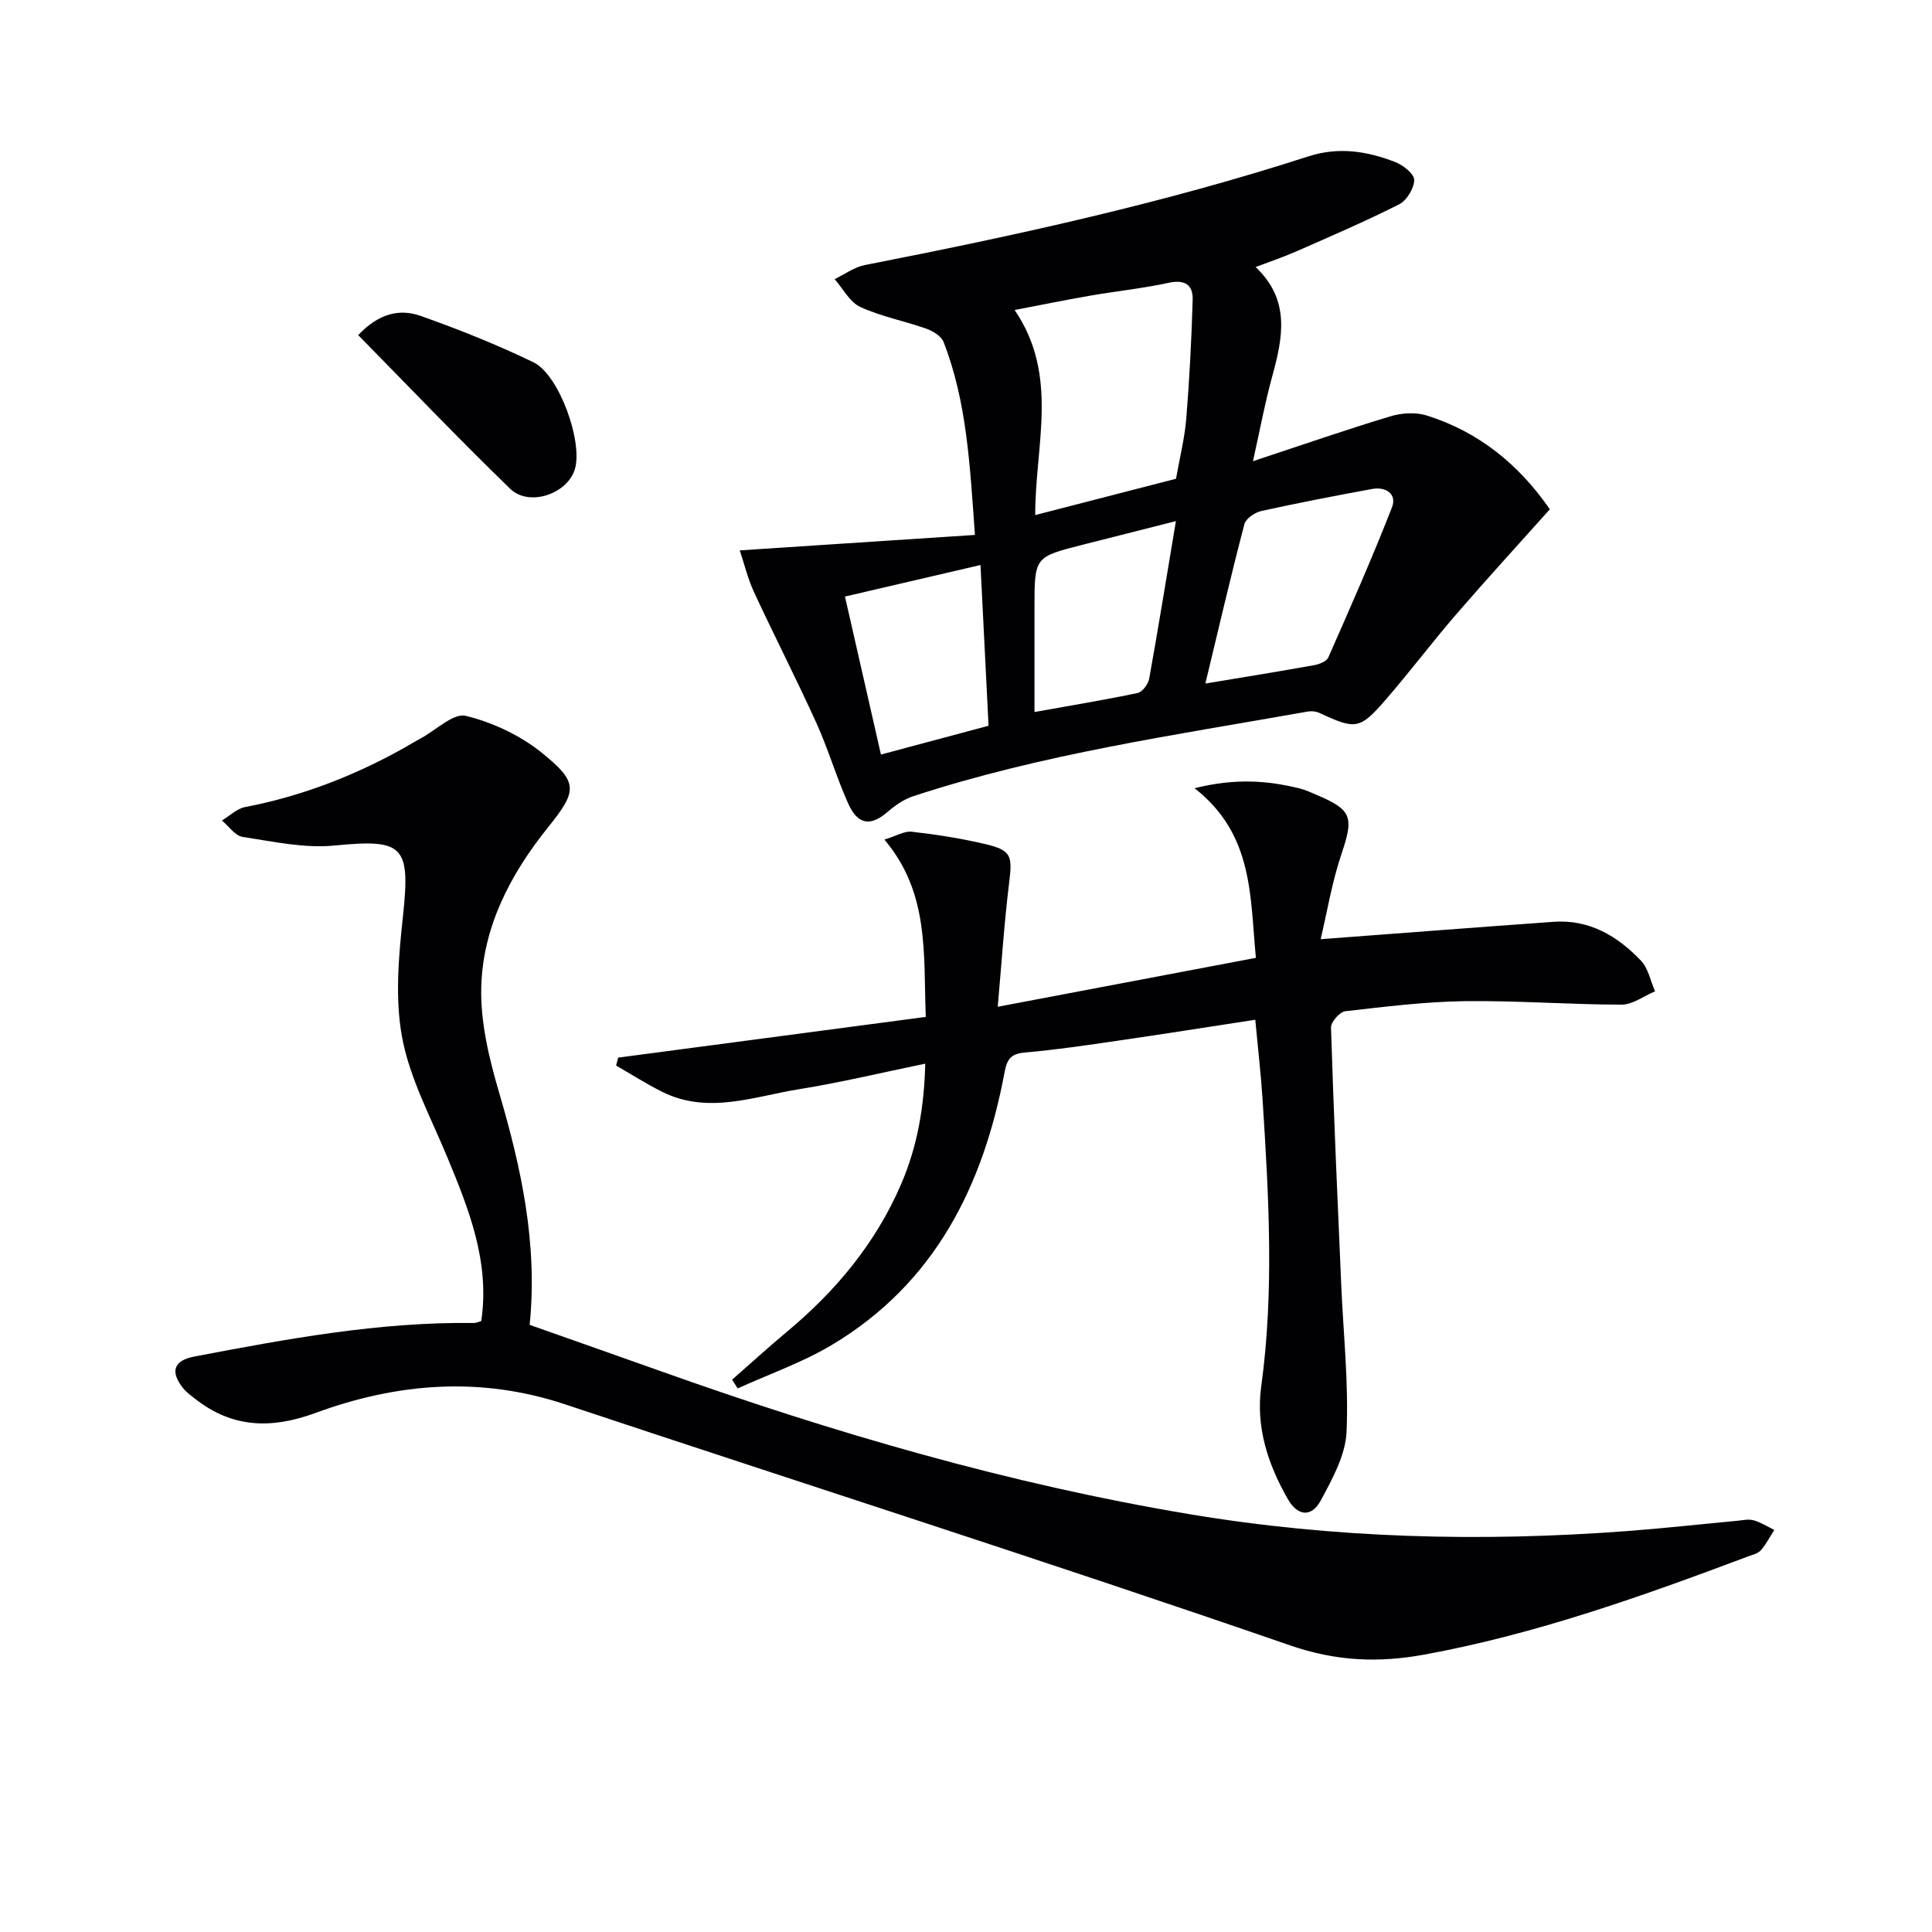
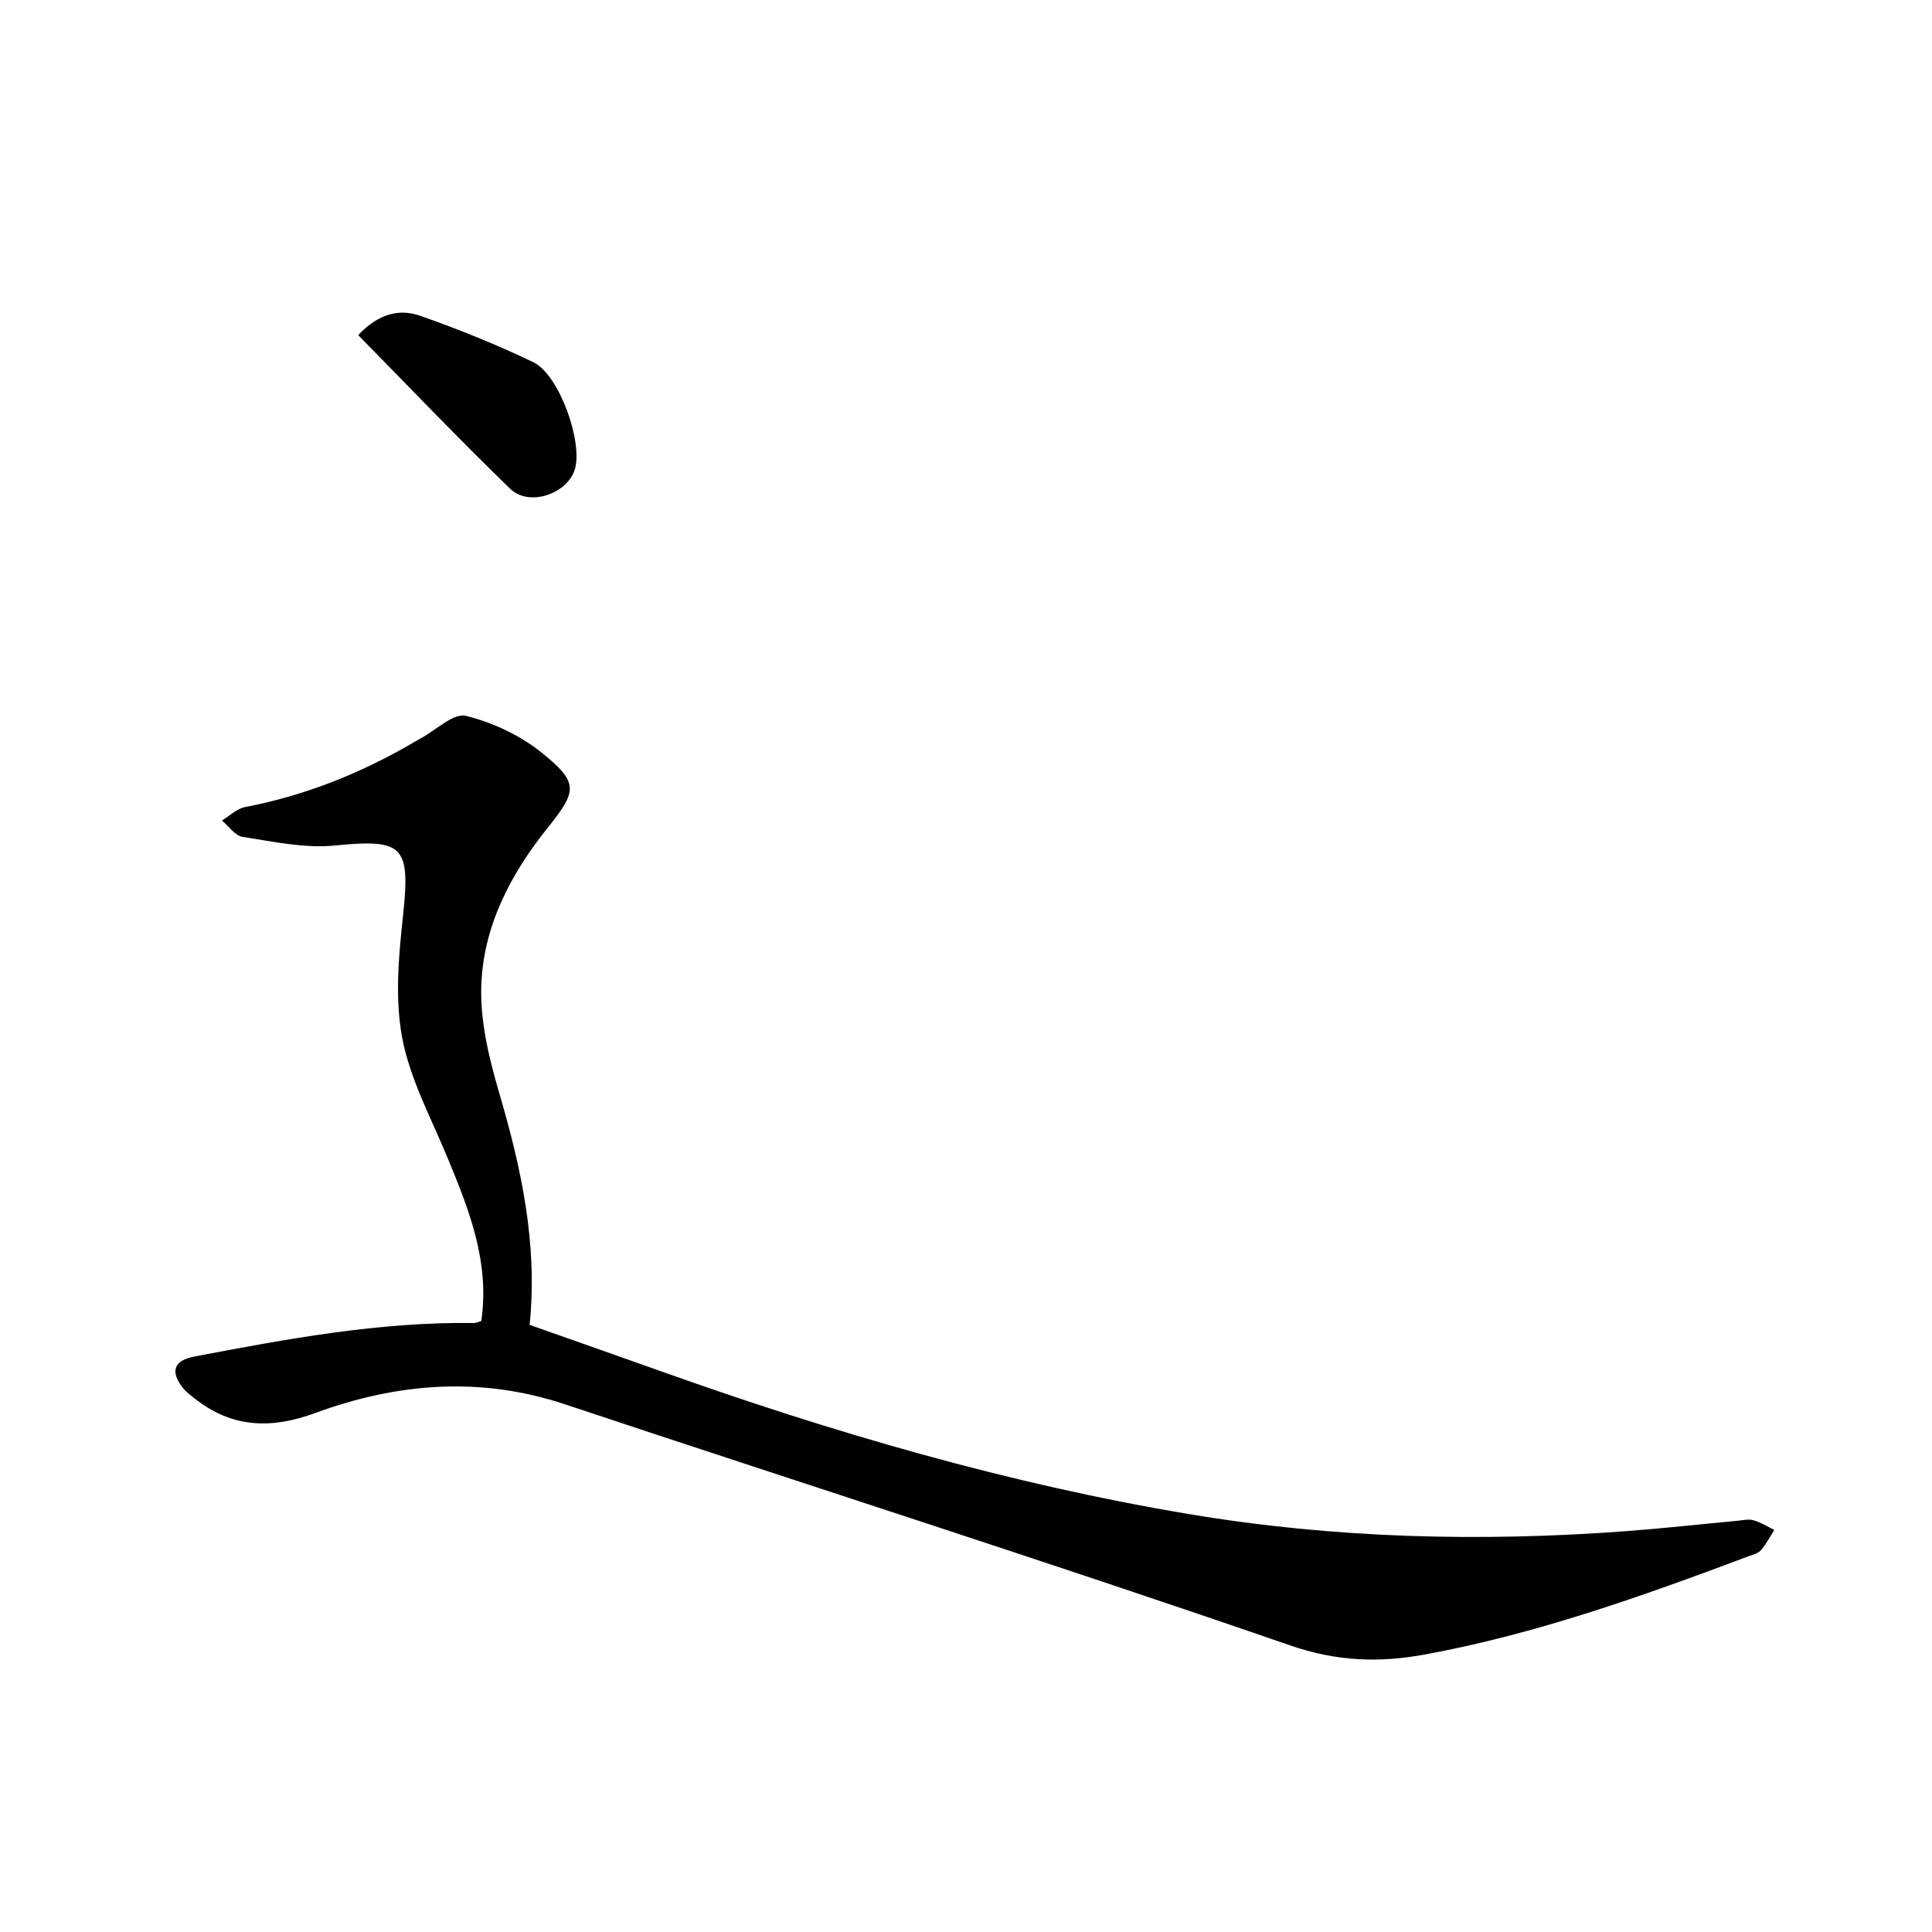
<svg xmlns="http://www.w3.org/2000/svg" enable-background="new 0 0 400 400" viewBox="0 0 400 400">
  <g fill="#010103">
-     <path d="m153.16 113.95c16.68-1.09 32.43-2.13 48.69-3.2-1.05-14.52-1.67-27.59-6.5-39.96-.47-1.21-2.2-2.25-3.57-2.74-4.53-1.6-9.34-2.51-13.67-4.5-2.19-1.01-3.56-3.78-5.31-5.76 2.09-1 4.08-2.49 6.28-2.92 30.96-6.05 61.75-12.77 91.79-22.49 6.32-2.04 12.15-1.08 17.95 1.15 1.65.63 3.97 2.45 3.97 3.71 0 1.73-1.53 4.26-3.11 5.06-6.96 3.53-14.15 6.6-21.29 9.75-2.57 1.13-5.25 2.03-8.43 3.24 7.26 6.83 5.63 14.65 3.43 22.67-1.48 5.37-2.49 10.88-3.98 17.53 10.25-3.39 19.29-6.53 28.44-9.29 2.35-.71 5.27-.9 7.57-.17 10.67 3.37 18.96 10.02 25.46 19.41-6.62 7.41-13.13 14.51-19.43 21.8-5 5.79-9.61 11.93-14.63 17.71-5.31 6.11-6.18 6.13-13.68 2.64-.7-.32-1.63-.41-2.39-.27-27.43 4.87-55.06 8.8-81.66 17.52-1.95.64-3.79 1.93-5.37 3.29-3.47 2.98-6.11 2.69-8.11-1.77-2.44-5.43-4.11-11.21-6.57-16.64-4.16-9.17-8.76-18.14-13-27.28-1.25-2.74-1.95-5.73-2.88-8.49zm90.32-14.83c.75-4.27 1.78-8.31 2.12-12.4.67-8.2 1.09-16.43 1.33-24.66.09-3.07-1.6-4.24-4.95-3.51-5.34 1.16-10.8 1.72-16.19 2.65-5.07.88-10.1 1.91-15.72 2.98 9.28 13.64 4.23 27.98 4.26 42.46 10.18-2.62 19.74-5.09 29.15-7.52zm6.08 42.4c8.18-1.36 15.38-2.52 22.55-3.81 1.05-.19 2.54-.78 2.9-1.59 4.54-10.3 9.09-20.59 13.18-31.07 1.08-2.77-1.24-4.34-4.12-3.81-7.67 1.41-15.32 2.88-22.93 4.56-1.34.3-3.19 1.56-3.5 2.71-2.81 10.71-5.31 21.5-8.08 33.01zm-6.1-33.63c-6.56 1.66-12.9 3.28-19.25 4.88-10.03 2.54-10.03 2.54-10.03 13v21.65c7.72-1.39 14.56-2.51 21.34-3.94.99-.21 2.19-1.8 2.4-2.92 1.9-10.56 3.61-21.15 5.54-32.67zm-61.07 48.33c7.69-2.06 14.85-3.97 22.28-5.96-.55-10.94-1.08-21.57-1.67-33.28-10.04 2.34-18.96 4.41-28.06 6.53 2.61 11.46 4.99 21.9 7.45 32.71z" />
    <path d="m99.64 273.51c1.81-12.26-2.56-23.15-7.09-34.06-3.36-8.11-7.68-16.1-9.28-24.58-1.53-8.11-.74-16.85.16-25.19 1.57-14.62.13-16.03-14.19-14.62-6.23.61-12.71-.83-19.01-1.79-1.56-.24-2.86-2.21-4.28-3.39 1.59-.96 3.08-2.46 4.8-2.79 11.54-2.21 22.32-6.36 32.55-12.04 1.31-.73 2.58-1.52 3.9-2.23 3.1-1.68 6.69-5.24 9.24-4.61 5.58 1.36 11.29 4.05 15.76 7.66 7.62 6.16 7.33 7.87 1.24 15.45-7.77 9.69-13.46 20.54-13.8 33-.2 7.28 1.62 14.82 3.7 21.9 4.57 15.58 8.01 31.2 6.32 48.08 9.08 3.21 18.14 6.38 27.17 9.6 35.7 12.72 72 23.33 109.42 29.59 29.99 5.01 60.22 5.78 90.52 3.51 7.62-.57 15.22-1.42 22.83-2.13 1.16-.11 2.4-.41 3.47-.11 1.49.42 2.86 1.31 4.28 1.99-.91 1.42-1.68 2.97-2.79 4.22-.6.68-1.73.93-2.66 1.28-21.92 8.23-43.96 16.11-67.08 20.33-9.31 1.7-18.11 1.4-27.72-1.92-49.82-17.22-100.05-33.23-150.06-49.89-17.58-5.86-34.8-4.45-51.74 1.77-9.05 3.33-17.11 3.14-24.8-2.85-.91-.71-1.89-1.41-2.6-2.3-2.74-3.45-1.92-5.73 2.37-6.54 19.09-3.63 38.2-7.19 57.76-6.94.47.03.93-.21 1.61-.4z" />
-     <path d="m260.02 198.31c-1.24-12.72-.44-25.52-12.7-35.12 8.48-2.11 15.08-1.58 21.66.02 1.28.31 2.5.89 3.72 1.41 7.26 3.07 7.59 4.61 5.04 12.18-1.97 5.83-2.97 11.99-4.31 17.65 16.86-1.26 32.54-2.48 48.22-3.6 7.4-.53 13.23 2.95 18.08 8.03 1.53 1.6 1.98 4.21 2.93 6.36-2.31.97-4.62 2.76-6.93 2.76-10.8-.01-21.61-.86-32.41-.72-8.28.11-16.57 1.14-24.81 2.09-1.14.13-2.98 2.24-2.94 3.39.55 17.78 1.35 35.55 2.12 53.32.44 10.13 1.55 20.29 1.1 30.38-.22 4.83-2.95 9.75-5.34 14.2-1.9 3.53-4.79 3.3-6.86-.36-4.08-7.18-6.63-14.8-5.46-23.31 2.7-19.72 1.54-39.48.28-59.23-.35-5.42-.98-10.82-1.52-16.63-9.82 1.5-19.12 2.98-28.43 4.33-6.41.93-12.82 1.89-19.26 2.45-2.94.26-3.7 1.36-4.23 4.16-4.4 23.46-14.4 43.58-35.62 56.31-6.14 3.69-13.06 6.09-19.62 9.08-.39-.6-.78-1.21-1.16-1.81 3.8-3.33 7.54-6.74 11.42-9.98 10.11-8.44 18.34-18.32 23.58-30.51 3.38-7.85 4.79-16.09 4.99-24.94-9.03 1.86-17.53 3.91-26.13 5.29-9.37 1.51-18.82 5.27-28.31.55-3.28-1.63-6.38-3.62-9.56-5.45.14-.55.28-1.1.42-1.64 21.14-2.8 42.29-5.6 63.69-8.43-.49-13.25.74-25.73-8.57-36.71 2.45-.75 4.12-1.8 5.66-1.63 4.94.55 9.88 1.33 14.72 2.44 5.98 1.37 6.17 2.34 5.43 8.31-1.01 8.21-1.54 16.49-2.34 25.49 18.16-3.45 35.46-6.72 53.45-10.13z" />
    <path d="m74.16 69.38c4.33-4.59 8.67-5.47 12.88-3.99 7.94 2.8 15.8 5.95 23.39 9.61 5.36 2.58 10.29 16.53 8.59 22.15-1.55 5.11-9.47 7.85-13.4 4.04-10.71-10.38-21-21.17-31.46-31.81z" />
  </g>
</svg>